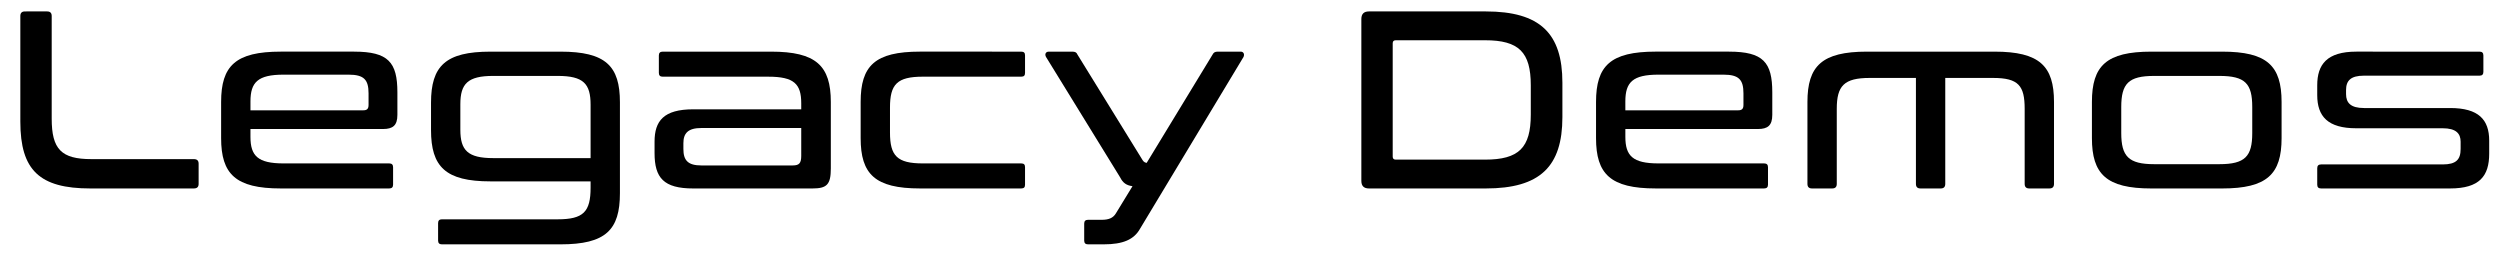
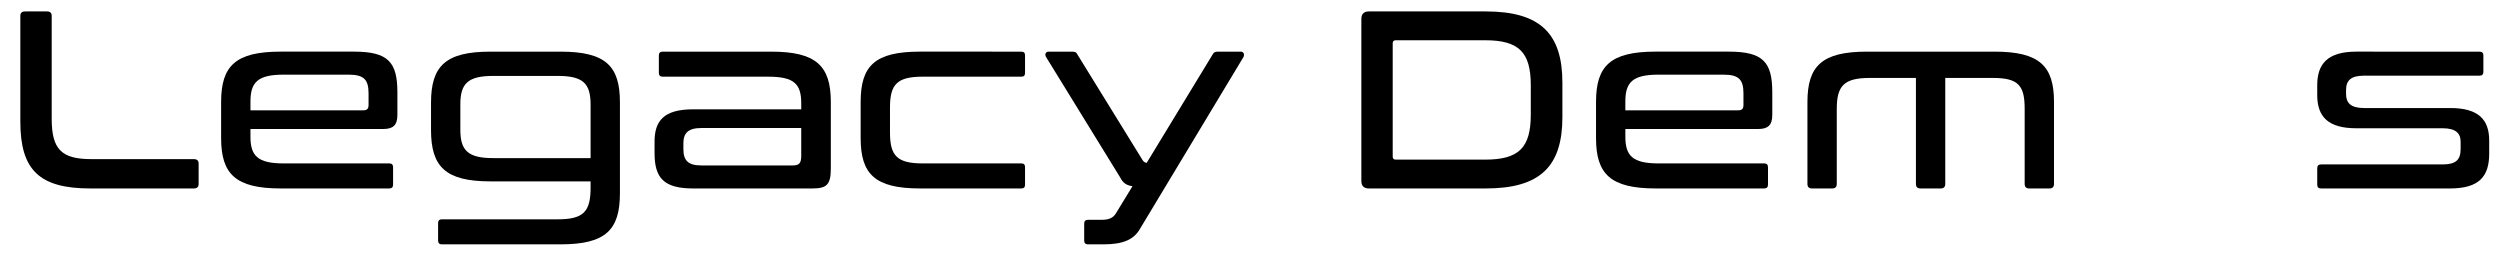
<svg xmlns="http://www.w3.org/2000/svg" version="1.1" id="Layer_1" x="0px" y="0px" width="475px" height="48px" viewBox="0 0 475 48" enable-background="new 0 0 475 48" xml:space="preserve">
  <g>
    <path d="M8.958,2.172c0.577,0,0.865,0.288,0.865,0.864v19.509c0,5.814,1.826,7.688,7.543,7.688h19.46   c0.625,0,0.913,0.289,0.913,0.865v3.844c0,0.577-0.289,0.865-0.913,0.865H17.174c-9.658,0-13.31-3.46-13.31-12.686V3.036   c0-0.576,0.289-0.864,0.865-0.864H8.958z" />
    <path d="M67.288,9.812c6.487,0,8.217,2.019,8.217,7.736v4.276c0,2.018-0.865,2.69-2.739,2.69H47.587v1.49   c0,3.604,1.393,5.045,6.294,5.045h20.085c0.48,0,0.721,0.24,0.721,0.721v3.315c0,0.48-0.24,0.721-0.721,0.721H53.353   c-8.601,0-11.34-2.739-11.34-9.562v-6.871c0-6.872,2.739-9.563,11.34-9.563H67.288z M47.587,20.959h21.43   c0.672,0,1.009-0.24,1.009-1.009v-2.21c0-2.595-0.865-3.556-3.796-3.556H53.882c-4.901,0-6.294,1.441-6.294,5.093V20.959z" />
    <path d="M106.494,9.812c8.601,0,11.292,2.739,11.292,9.61V36.72c0,6.967-2.691,9.706-11.292,9.706H83.959   c-0.48,0-0.721-0.24-0.721-0.721V42.39c0-0.48,0.24-0.721,0.721-0.721h22.007c4.901,0,6.246-1.441,6.246-6.007v-1.201H93.185   c-8.553,0-11.292-2.786-11.292-9.754v-5.189c0-6.967,2.739-9.706,11.292-9.706H106.494z M93.713,30.041h18.499V19.902   c0-3.988-1.345-5.478-6.246-5.478H93.713c-4.853,0-6.247,1.489-6.247,5.381v4.854C87.466,28.551,88.86,30.041,93.713,30.041z" />
    <path d="M146.517,9.812c8.554,0,11.34,2.69,11.34,9.563v12.637c0,3.075-0.769,3.796-3.508,3.796h-22.631   c-5.622,0-7.352-2.019-7.352-6.727v-2.163c0-3.939,1.73-6.15,7.352-6.15h20.518v-1.152c0-3.652-1.346-5.046-6.247-5.046h-20.085   c-0.48,0-0.721-0.24-0.721-0.721v-3.315c0-0.48,0.24-0.721,0.721-0.721H146.517z M152.235,29.608v-5.286h-18.98   c-2.546,0-3.411,1.01-3.411,2.884v1.104c0,2.162,0.865,3.124,3.411,3.124h17.347C151.851,31.435,152.235,31.002,152.235,29.608z" />
    <path d="M194.036,9.812c0.528,0,0.721,0.24,0.721,0.721v3.315c0,0.48-0.192,0.721-0.721,0.721h-18.692   c-4.9,0-6.246,1.441-6.246,5.862v4.757c0,4.421,1.346,5.862,6.246,5.862h18.692c0.528,0,0.721,0.24,0.721,0.721v3.315   c0,0.48-0.192,0.721-0.721,0.721h-19.221c-8.601,0-11.291-2.739-11.291-9.562v-6.871c0-6.872,2.69-9.563,11.291-9.563H194.036z" />
    <path d="M235.74,9.812c0.528,0,0.769,0.48,0.528,1.009l-19.652,32.626c-1.153,2.066-3.219,2.979-6.919,2.979h-2.979   c-0.48,0-0.721-0.24-0.721-0.721v-3.22c0-0.48,0.24-0.721,0.721-0.721h2.595c1.346,0,2.162-0.336,2.691-1.201l3.171-5.189   c-1.153-0.144-1.826-0.624-2.354-1.682L198.742,10.82c-0.289-0.528-0.049-1.009,0.528-1.009h4.469c0.528,0,0.816,0.145,0.961,0.528   l12.156,19.701c0.337,0.576,0.48,0.816,1.009,0.912l12.542-20.613c0.191-0.384,0.48-0.528,0.961-0.528H235.74z" />
    <path d="M282.297,2.172c10.331,0,14.559,4.18,14.559,13.55v6.535c0,9.369-4.228,13.55-14.559,13.55h-22.199   c-0.961,0-1.441-0.48-1.441-1.441V3.613c0-0.961,0.48-1.441,1.441-1.441H282.297z M264.614,29.752c0,0.385,0.192,0.577,0.577,0.577   h16.961c6.439,0,8.697-2.259,8.697-8.553v-5.574c0-6.294-2.258-8.553-8.697-8.553h-16.961c-0.385,0-0.577,0.192-0.577,0.576V29.752   z" />
    <path d="M328.519,9.812c6.486,0,8.216,2.019,8.216,7.736v4.276c0,2.018-0.864,2.69-2.738,2.69h-25.179v1.49   c0,3.604,1.394,5.045,6.295,5.045h20.085c0.48,0,0.721,0.24,0.721,0.721v3.315c0,0.48-0.24,0.721-0.721,0.721h-20.613   c-8.602,0-11.34-2.739-11.34-9.562v-6.871c0-6.872,2.738-9.563,11.34-9.563H328.519z M308.817,20.959h21.431   c0.673,0,1.009-0.24,1.009-1.009v-2.21c0-2.595-0.864-3.556-3.796-3.556h-12.349c-4.901,0-6.295,1.441-6.295,5.093V20.959z" />
    <path d="M378.969,9.812c8.553,0,11.292,2.739,11.292,9.563v15.567c0,0.577-0.288,0.865-0.865,0.865h-3.844   c-0.577,0-0.865-0.288-0.865-0.865V20.671c0-4.372-1.153-5.862-6.006-5.862H369.6v20.133c0,0.577-0.289,0.865-0.865,0.865h-3.844   c-0.577,0-0.865-0.288-0.865-0.865V14.809h-8.793c-4.854,0-6.247,1.49-6.247,5.862v14.271c0,0.577-0.288,0.865-0.864,0.865h-3.845   c-0.576,0-0.864-0.288-0.864-0.865V19.374c0-6.823,2.738-9.563,11.292-9.563H378.969z" />
-     <path d="M422.21,9.812c8.553,0,11.292,2.69,11.292,9.563v6.871c0,6.822-2.739,9.562-11.292,9.562h-13.454   c-8.553,0-11.291-2.739-11.291-9.562v-6.871c0-6.872,2.738-9.563,11.291-9.563H422.21z M403.038,25.284   c0,4.42,1.394,5.909,6.247,5.909h12.396c4.901,0,6.246-1.489,6.246-5.909v-4.949c0-4.469-1.345-5.91-6.246-5.91h-12.396   c-4.854,0-6.247,1.441-6.247,5.91V25.284z" />
    <path d="M471.122,9.812c0.48,0,0.721,0.24,0.721,0.721v3.123c0,0.48-0.24,0.721-0.721,0.721h-21.959   c-2.546,0-3.411,0.961-3.411,2.739v0.769c0,1.634,0.865,2.643,3.411,2.643h16.386c5.381,0,7.399,2.211,7.399,6.199v2.45   c0,4.276-1.826,6.631-7.448,6.631h-24.505c-0.48,0-0.721-0.24-0.721-0.721v-3.123c0-0.48,0.24-0.721,0.721-0.721h23.112   c2.546,0,3.411-0.913,3.411-2.932v-1.394c0-1.537-0.865-2.546-3.411-2.546h-16.434c-5.382,0-7.399-2.259-7.399-6.295v-1.874   c0-3.94,1.825-6.391,7.447-6.391H471.122z" />
  </g>
</svg>